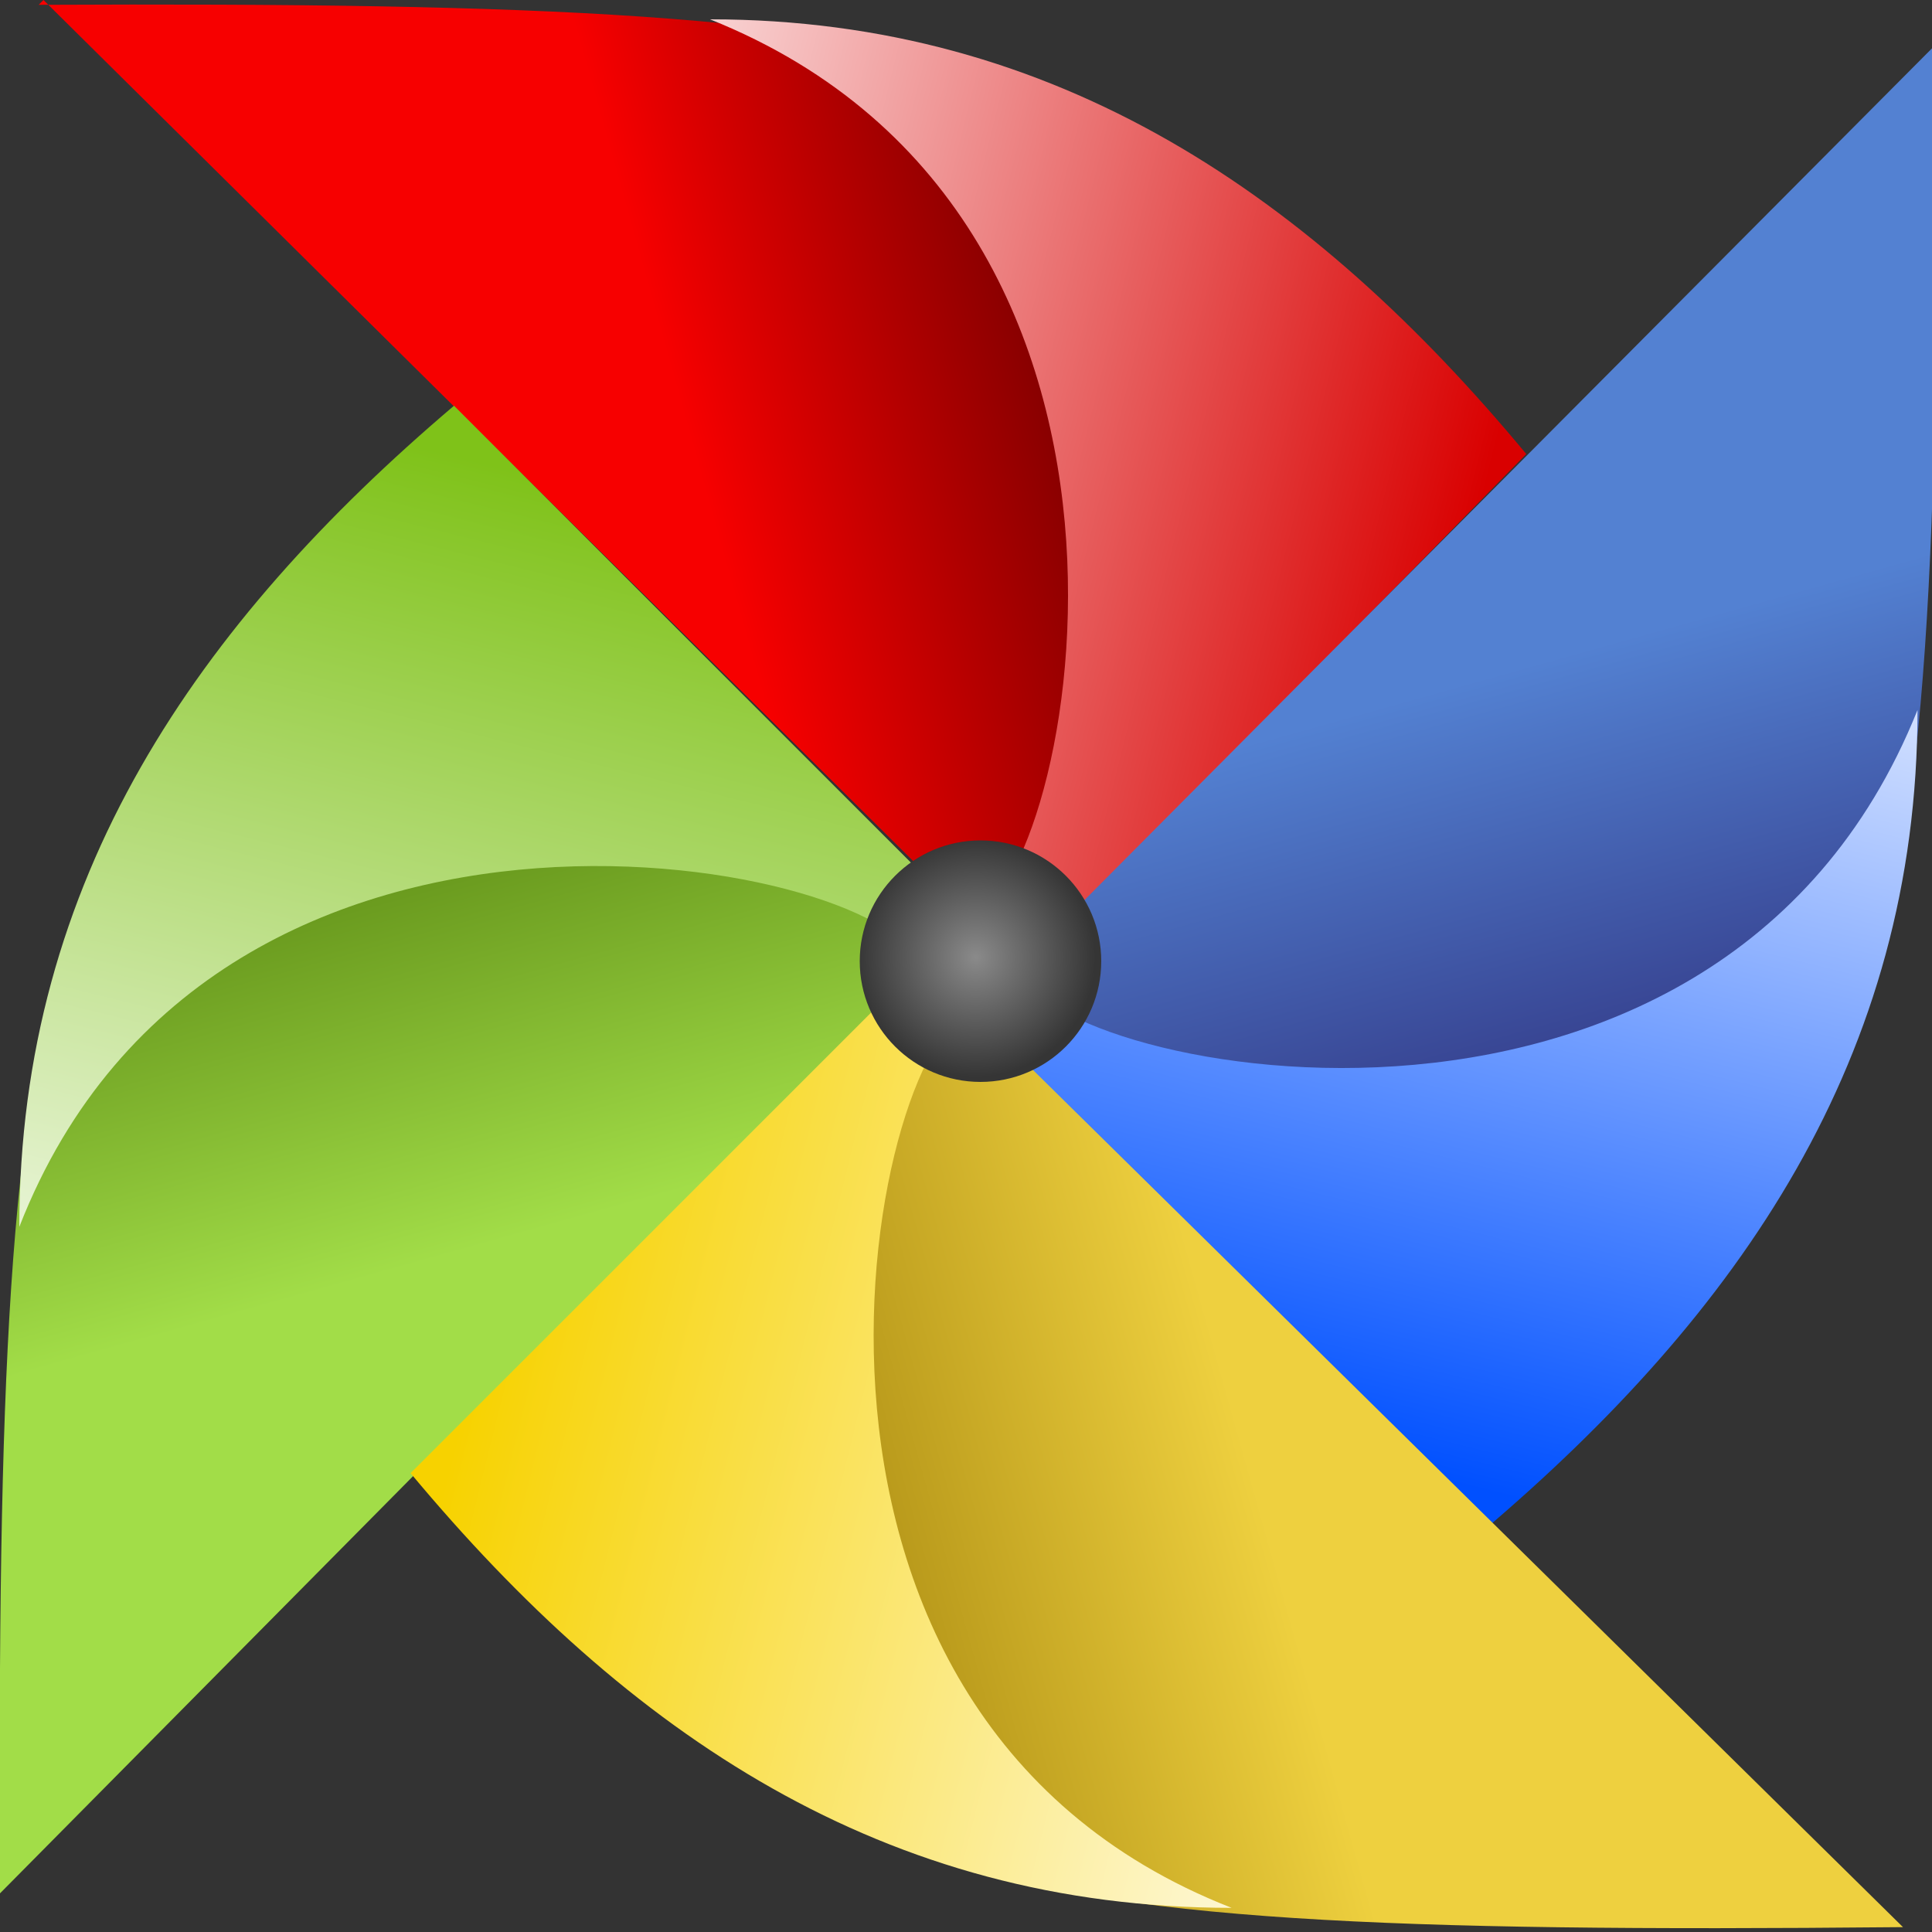
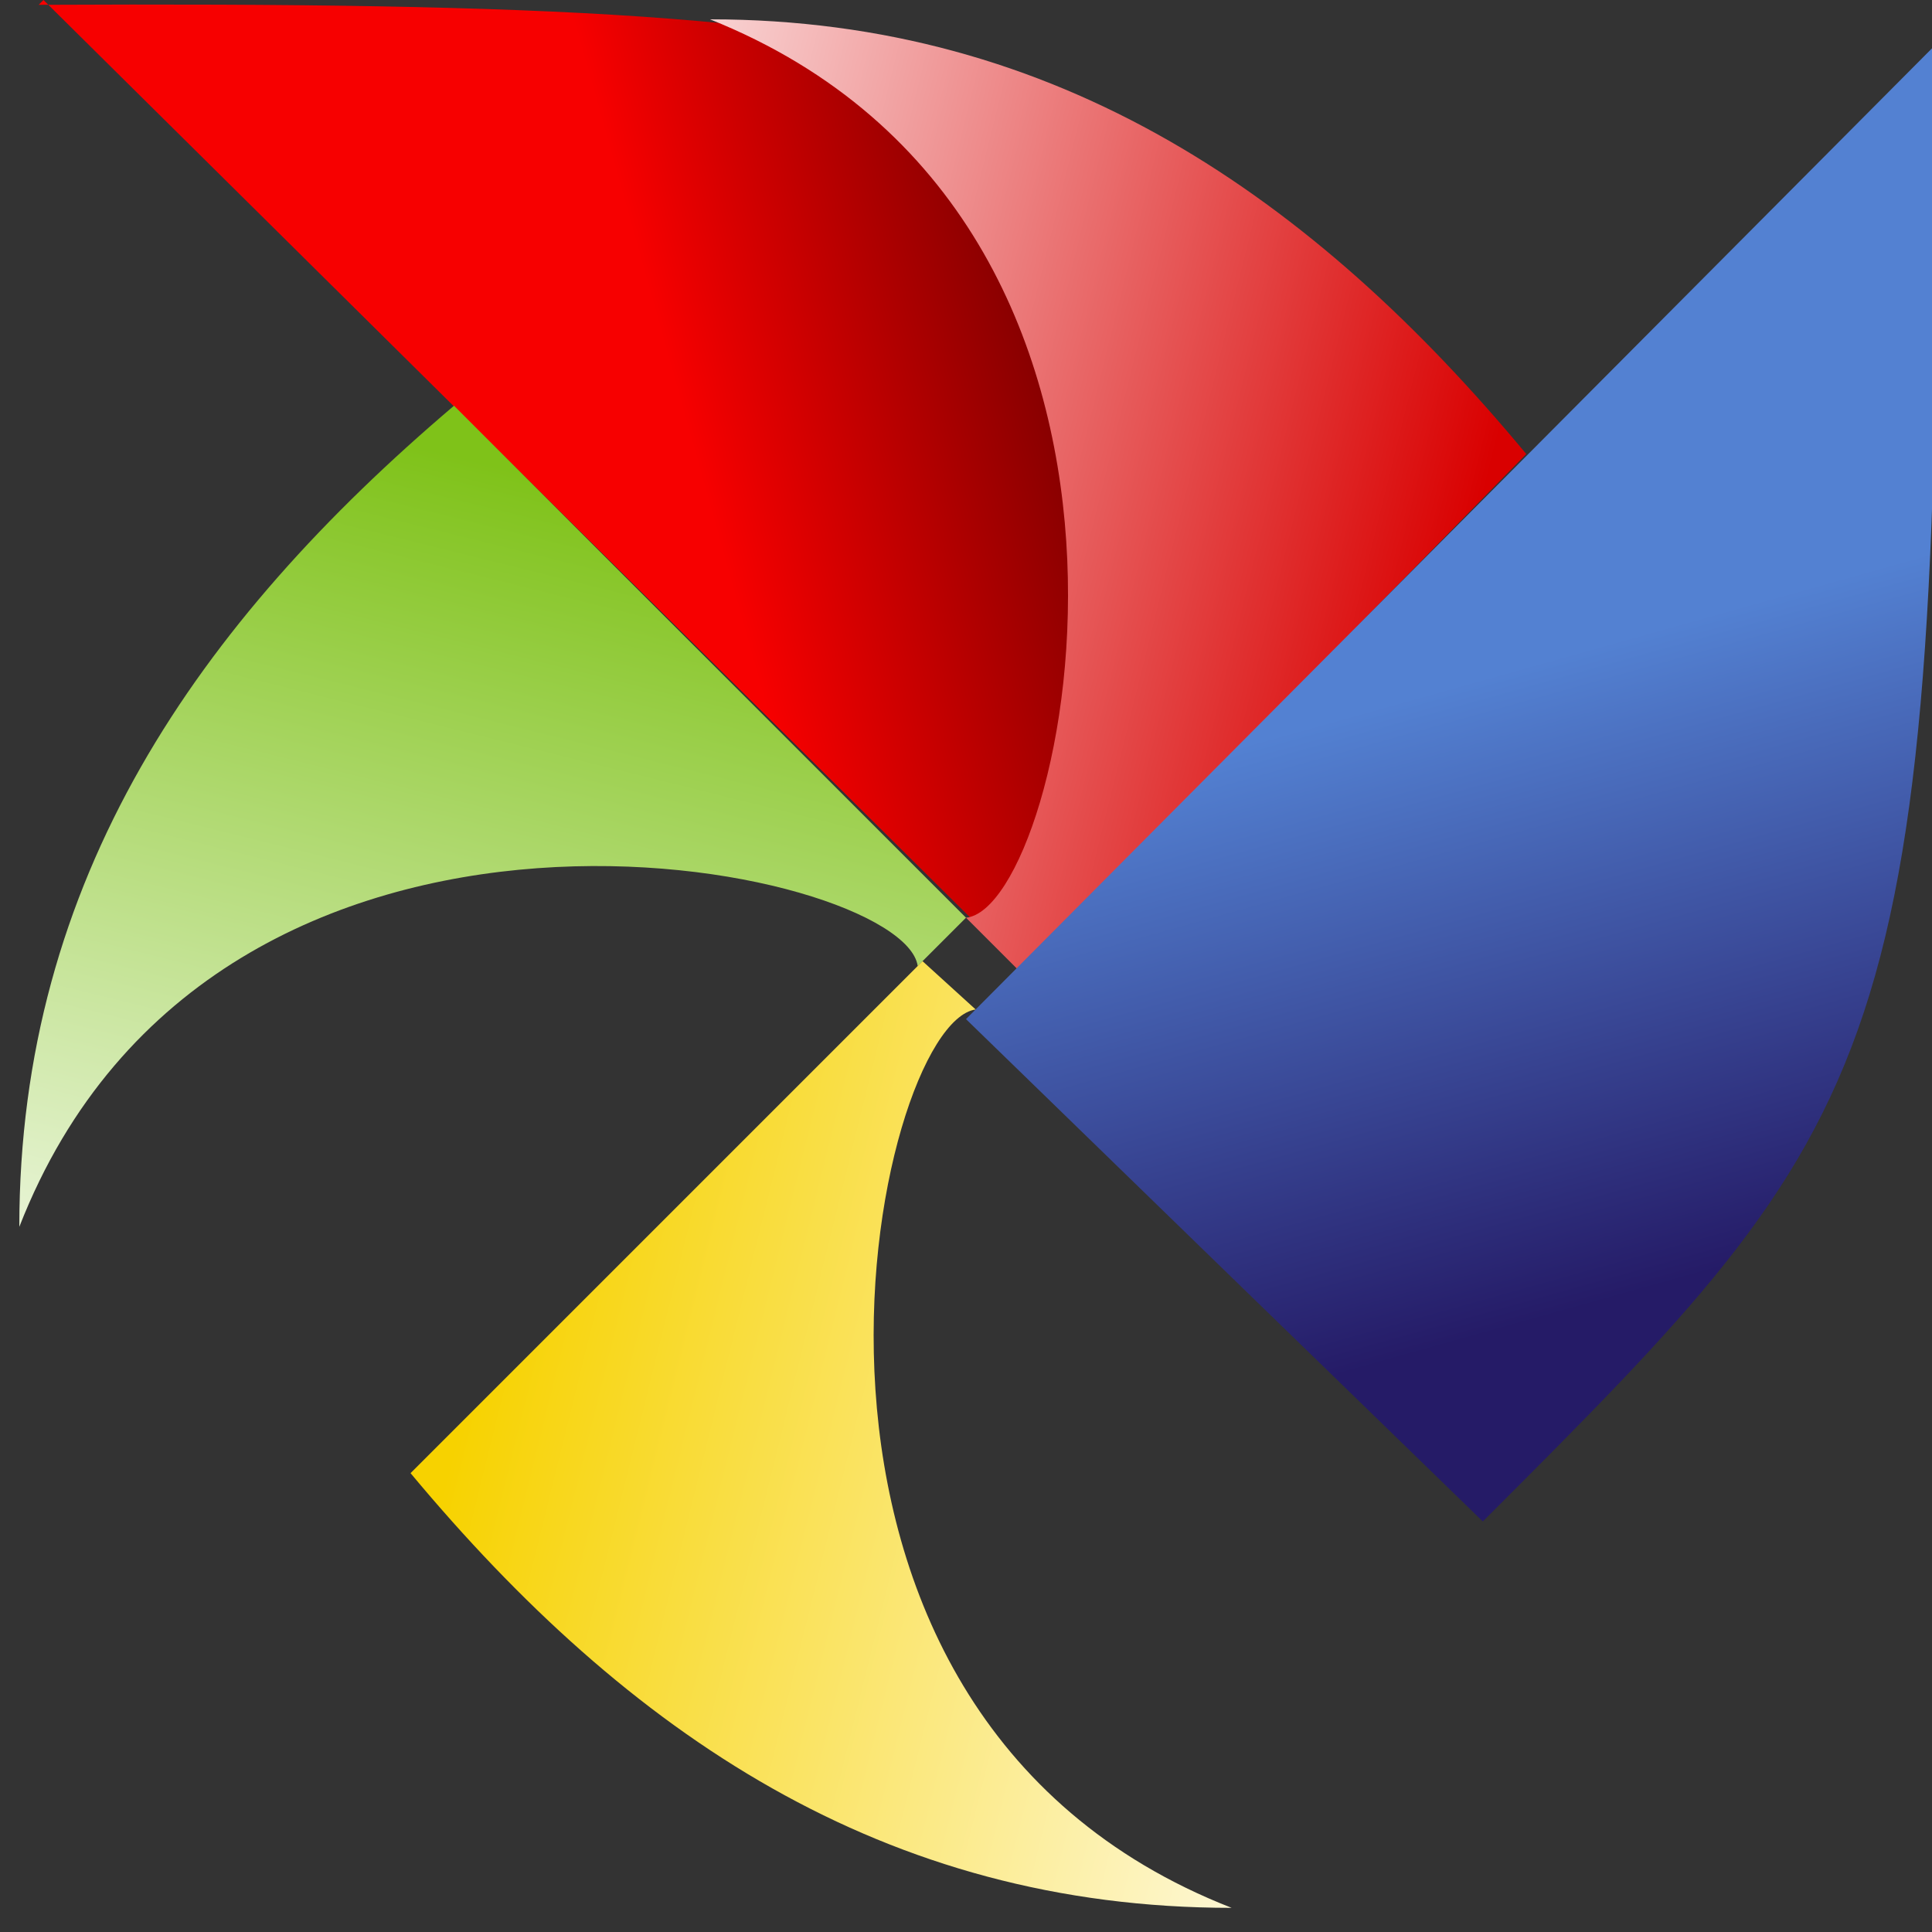
<svg xmlns="http://www.w3.org/2000/svg" xmlns:xlink="http://www.w3.org/1999/xlink" viewBox="0 0 40 40">
  <rect x="0" y="0" width="40" height="40" fill="#333333" stroke="none" />
  <defs>
    <linearGradient xlink:href="#a" id="j" x1="388.6" x2="371.9" y1="509.6" y2="450" gradientTransform="rotate(90 127.6 70) scale(.212)" gradientUnits="userSpaceOnUse" />
    <linearGradient id="a">
      <stop offset="0" style="stop-color:#f70000;stop-opacity:1" />
      <stop offset="1" style="stop-color:#300000;stop-opacity:1" />
    </linearGradient>
    <linearGradient xlink:href="#b" id="k" x1="346.4" x2="371.1" y1="545.3" y2="445.9" gradientTransform="matrix(0 .212 -.212 0 200 -55.7)" gradientUnits="userSpaceOnUse" />
    <linearGradient id="b">
      <stop offset="0" style="stop-color:#fff;stop-opacity:1" />
      <stop offset="1" style="stop-color:#d90000;stop-opacity:1" />
    </linearGradient>
    <linearGradient xlink:href="#c" id="l" x1="388.6" x2="371.9" y1="509.6" y2="450" gradientTransform="rotate(180 92.7 68) scale(.212)" gradientUnits="userSpaceOnUse" />
    <linearGradient id="c">
      <stop offset="0" style="stop-color:#5381d2;stop-opacity:1" />
      <stop offset="1" style="stop-color:#251b67;stop-opacity:1" />
    </linearGradient>
    <linearGradient xlink:href="#d" id="m" x1="346.4" x2="371.1" y1="545.3" y2="445.9" gradientTransform="rotate(180 91.8 69.3) scale(.212)" gradientUnits="userSpaceOnUse" />
    <linearGradient id="d">
      <stop offset="0" style="stop-color:#fff;stop-opacity:1" />
      <stop offset="1" style="stop-color:#0050ff;stop-opacity:1" />
    </linearGradient>
    <linearGradient xlink:href="#e" id="n" x1="388.6" x2="371.9" y1="509.6" y2="450" gradientTransform="matrix(.212 0 0 .212 3.5 -69.3)" gradientUnits="userSpaceOnUse" />
    <linearGradient id="e">
      <stop offset="0" style="stop-color:#a2dd48;stop-opacity:1" />
      <stop offset="1" style="stop-color:#416a00;stop-opacity:1" />
    </linearGradient>
    <linearGradient xlink:href="#f" id="o" x1="346.4" x2="371.1" y1="545.3" y2="445.9" gradientTransform="matrix(.212 0 0 .212 5.4 -71.8)" gradientUnits="userSpaceOnUse" />
    <linearGradient id="f">
      <stop offset="0" style="stop-color:#fff;stop-opacity:1" />
      <stop offset="1" style="stop-color:#7fc219;stop-opacity:1" />
    </linearGradient>
    <linearGradient xlink:href="#g" id="p" x1="388.6" x2="371.9" y1="509.6" y2="450" gradientTransform="rotate(-90 58 66.1) scale(.212)" gradientUnits="userSpaceOnUse" />
    <linearGradient id="g">
      <stop offset="0" style="stop-color:#eed03f;stop-opacity:1" />
      <stop offset="1" style="stop-color:#917100;stop-opacity:1" />
    </linearGradient>
    <linearGradient xlink:href="#h" id="q" x1="346.4" x2="371.1" y1="545.3" y2="445.9" gradientTransform="rotate(-90 55.8 66.4) scale(.212)" gradientUnits="userSpaceOnUse" />
    <linearGradient id="h">
      <stop offset="0" style="stop-color:#fff;stop-opacity:1" />
      <stop offset="1" style="stop-color:#f7d200;stop-opacity:1" />
    </linearGradient>
    <linearGradient id="i">
      <stop offset="0" style="stop-color:#8a8a8a;stop-opacity:1" />
      <stop offset="1" style="stop-color:#353535;stop-opacity:1" />
    </linearGradient>
    <radialGradient xlink:href="#i" id="r" cx="312.5" cy="425.4" r="3.1" fx="312.5" fy="425.4" gradientTransform="matrix(.8 0 0 .8 -155.2 -307.2)" gradientUnits="userSpaceOnUse" />
  </defs>
  <g transform="translate(-74.6 -13.3)">
    <path d="m75.5 13.3 20.2 20L106 22.8c-8.4-8.4-9.5-9.5-30.6-9.4z" style="fill:url(#j);fill-opacity:1;fill-rule:nonzero;stroke:none;stroke-width:.212" />
    <path d="m95.7 33.4 10.5-10.7c-4.4-5.3-9.7-9-16.9-9 10.5 4.2 7.4 18.4 5.3 18.6z" style="fill:url(#k);fill-opacity:1;stroke:none;stroke-width:.212" />
-     <path d="M114.7 14.2 94.6 34.4l10.7 10.4c8.4-8.4 9.5-9.5 9.4-30.6z" style="fill:url(#l);fill-opacity:1;fill-rule:nonzero;stroke:none;stroke-width:.212" />
-     <path d="M94.6 34.4 105.3 45c5.3-4.5 9-9.8 9-17-4.2 10.5-18.4 7.4-18.6 5.3z" style="fill:url(#m);fill-opacity:1;stroke:none;stroke-width:.212" />
-     <path d="m74.6 52.5 20-20.2L84 21.8c-8.5 8.5-9.5 9.5-9.4 30.7z" style="fill:url(#n);fill-opacity:1;fill-rule:nonzero;stroke:none;stroke-width:.212" />
+     <path d="M114.7 14.2 94.6 34.4l10.7 10.4c8.4-8.4 9.5-9.5 9.4-30.6" style="fill:url(#l);fill-opacity:1;fill-rule:nonzero;stroke:none;stroke-width:.212" />
    <path d="M94.6 32.3 84 21.7c-5.3 4.5-9 9.8-9 17 4.1-10.5 18.3-7.5 18.6-5.4z" style="fill:url(#o);fill-opacity:1;stroke:none;stroke-width:.212" />
-     <path d="m114 53.2-20.3-20-10.4 10.6c8.4 8.5 9.5 9.6 30.6 9.4z" style="fill:url(#p);fill-opacity:1;fill-rule:nonzero;stroke:none;stroke-width:.212" />
    <path d="M93.7 33.2 83.1 43.8c4.5 5.4 9.8 9 17 9-10.5-4.1-7.4-18.3-5.3-18.6z" style="fill:url(#q);fill-opacity:1;stroke:none;stroke-width:.212" />
-     <circle cx="94.9" cy="33.2" r="2.5" style="fill:url(#r);fill-opacity:1;fill-rule:nonzero;stroke:none;stroke-width:.8" />
  </g>
</svg>